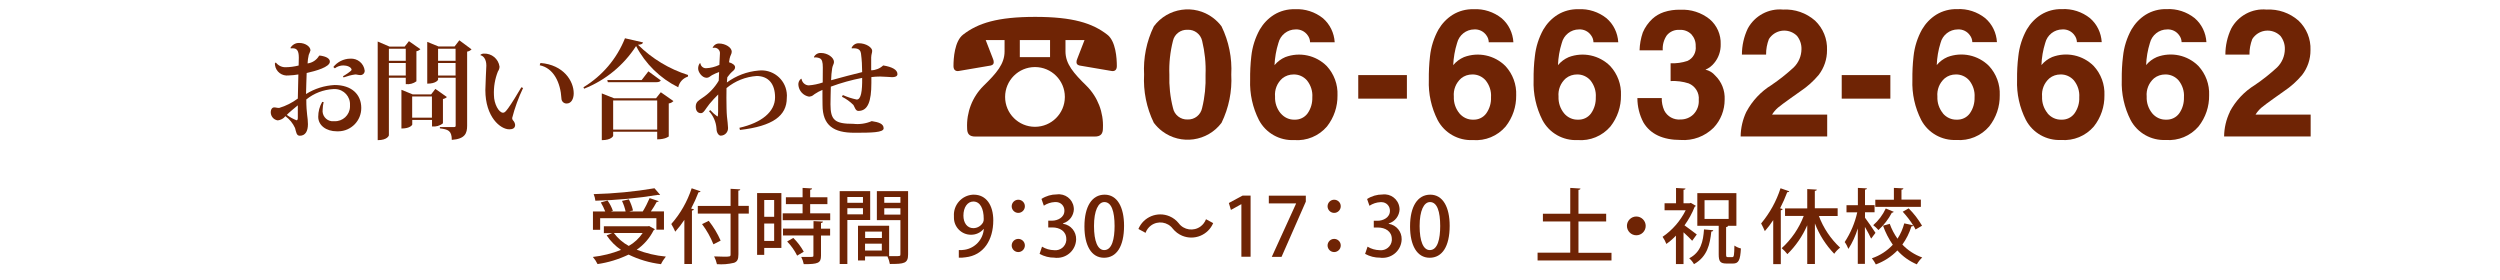
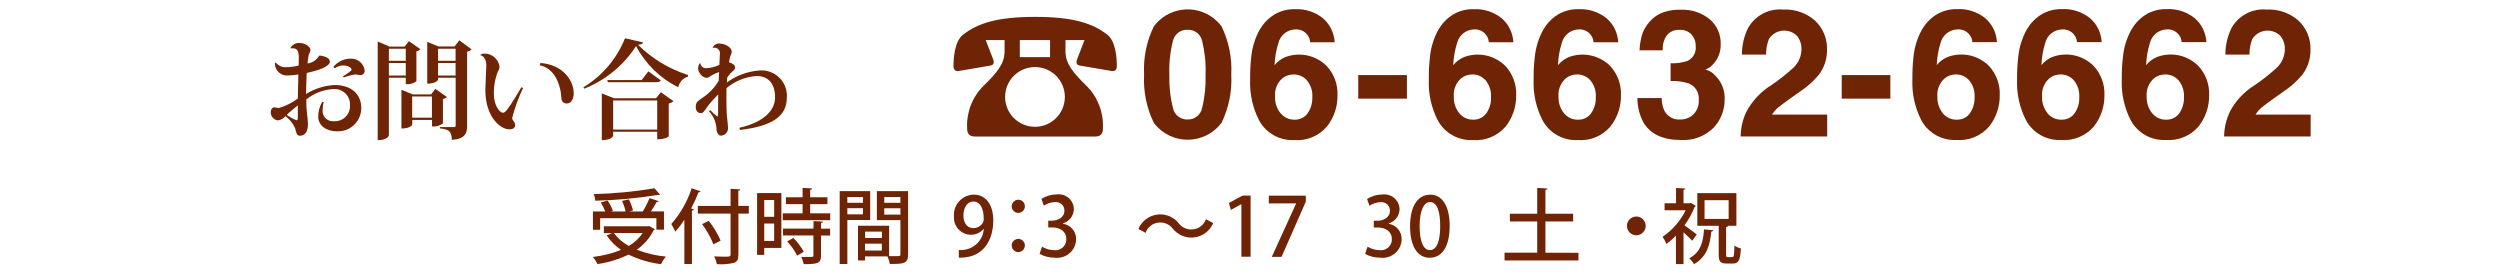
<svg xmlns="http://www.w3.org/2000/svg" id="_レイヤー_1" data-name="レイヤー 1" viewBox="0 0 277.01 31">
  <defs>
    <style>
      .cls-1 {
        fill: none;
      }

      .cls-2 {
        fill: #6f2405;
      }
    </style>
  </defs>
  <g id="header_contact_sm" data-name="header contact sm">
    <rect id="_長方形_4" data-name="長方形 4" class="cls-1" width="277" height="31" />
    <g id="_グループ_11" data-name="グループ 11">
      <g id="_グループ_7" data-name="グループ 7">
        <path id="_パス_36" data-name="パス 36" class="cls-2" d="M35.4,6.15c.79.1,1.15.35,1.15.68,0,.6-1.55,1.03-2.57,1.26-.01.37-.07,1.96-.07,2.33.95-.6,2.04-.94,3.17-1,1.88,0,2.95,1.04,2.95,2.54.01,1.41-1.12,2.57-2.53,2.59-.06,0-.12,0-.18,0-1.18,0-2.06-.66-2.06-1.61,0-.58.15-1.15.44-1.65l.16.02c-.07.28-.1.56-.11.84-.08.62.36,1.2.99,1.28.11.01.22.01.32,0,.91.04,1.68-.67,1.72-1.58,0-.07,0-.14,0-.21.05-.93-.67-1.72-1.6-1.77-.08,0-.17,0-.25,0-1.09.06-2.14.46-2.99,1.15,0,1.62.18,1.97.18,2.74s-.28,1.28-.9,1.28c-.38,0-.4-.41-.53-.86-.24-.52-.6-.97-1.07-1.31-.2.27-.51.43-.84.47-.44-.06-.77-.43-.78-.88,0-.38.18-.56.38-.56s.3.06.55.06c.75-.22,1.45-.58,2.07-1.04.02-.89.05-1.93.06-2.67-.35.06-.71.1-1.07.11-.74.1-1.42-.41-1.52-1.15,0-.06-.01-.13-.01-.19l.1-.1c.25.33.64.53,1.05.53.5,0,.99-.07,1.48-.19.01-.31.01-.65.02-.88,0-.82-.25-1.03-.69-1.03-.07,0-.13,0-.2.01l-.04-.05c.2-.35.58-.57.98-.55.68,0,1.24.41,1.24.82-.05.17-.12.34-.19.5-.07.31-.12.63-.13.95.53-.07,1-.38,1.27-.84l.05-.02ZM33,11.67c-.42.35-.97.79-1.22,1.06.33.25.7.45,1.08.6.12,0,.14-.16.14-.29v-1.37ZM36.93,7.43c.45-.57,1.14-.92,1.87-.93.81-.06,1.52.53,1.61,1.33.01.26-.19.48-.45.49,0,0,0,0-.01,0-.29,0-.36-.07-.59-.07-.44.06-.88.18-1.29.33l-.07-.13c.16-.08.96-.58.96-.72-.03-.31-.52-.48-.91-.48-.34,0-.68.11-.95.32l-.16-.14Z" />
        <path id="_パス_37" data-name="パス 37" class="cls-2" d="M44.96,8.61h-1.87v6.39s-.14.53-1.24.53V4.6l1.3.56h1.69l.47-.6,1.27.89c-.12.12-.27.2-.44.23v3.33c-.34.25-.76.36-1.18.31v-.71ZM44.96,5.4h-1.87v1.34h1.87v-1.34ZM43.09,8.37h1.87v-1.39h-1.87v1.39ZM49.52,10.75c-.12.12-.28.19-.44.22v2.69c-.34.28-.78.4-1.21.35v-.72h-2.19v.52s-.18.43-1.2.43v-4.29l1.25.51h2.04l.47-.61,1.29.91ZM45.67,13.04h2.19v-2.35h-2.19v2.35ZM50.89,4.46l1.36,1.01c-.13.13-.3.22-.49.25v8.2c0,.86-.23,1.47-1.7,1.58,0-1.04-.43-1.16-1.32-1.28v-.14h1.56c.16,0,.19-.05.19-.18v-5.29h-1.95v.23s-.19.43-1.2.43v-4.63l1.25.51h1.78l.53-.69ZM50.48,5.4h-1.94v1.34h1.94v-1.34ZM48.54,8.37h1.94v-1.39h-1.94v1.39Z" />
        <path id="_パス_38" data-name="パス 38" class="cls-2" d="M53.23,6.08c.1-.09.23-.14.37-.14.87-.05,1.63.58,1.75,1.44,0,.19-.07.38-.18.54-.33.83-.48,1.72-.44,2.61,0,.97.54,1.96,1.01,1.96.16,0,.28-.1.59-.53.35-.48.96-1.47,1.44-2.29l.19.08c-.51,1.07-.92,2.19-1.21,3.33,0,.09.03.17.08.24.14.14.23.32.25.52,0,.37-.28.49-.65.49-.98,0-2.65-1.36-2.65-4.35,0-.43.11-2.71.11-2.71,0-.77-.37-1.09-.65-1.15v-.04ZM59.89,6.98c2.56.2,3.68,2,3.68,3.36,0,.6-.26,1.13-.78,1.13-.31.01-.56-.23-.58-.53,0,0,0-.01,0-.02-.1-1.76-.86-3.38-2.41-3.69l.08-.24Z" />
        <path id="_パス_39" data-name="パス 39" class="cls-2" d="M64.66,9.66c2.08-1.26,3.69-3.16,4.59-5.42l2,.46c-.04.16-.19.24-.56.26,1.56,1.54,3.46,2.69,5.55,3.35l-.02.18c-.54.17-.95.62-1.07,1.18-2-.99-3.64-2.59-4.67-4.57-1.38,2.14-3.39,3.79-5.76,4.73l-.07-.16ZM72.69,10.89l.53-.67,1.4.98c-.14.14-.32.24-.52.26v3.66s-.36.32-1.28.32v-.84h-4.88v.46s-.18.47-1.26.47v-5.18l1.36.54h4.66ZM71.85,7.91l1.37,1c-.1.16-.26.2-.59.2h-5.28l-.06-.24h3.81l.74-.96ZM67.94,14.36h4.88v-3.23h-4.88v3.23Z" />
        <path id="_パス_40" data-name="パス 40" class="cls-2" d="M78.96,5.31c.11-.3.4-.5.72-.49.71.01,1.4.44,1.4.91,0,.25-.17.42-.23.74-.01.12-.06.29-.07.43.42.12.67.34.67.54,0,.34-.31.44-.55.73-.14.16-.24.31-.31.39-.02.21-.04.38-.05.58,1.02-.75,2.23-1.21,3.49-1.32,1.54-.19,2.95.9,3.14,2.44.03.2.03.4.01.6,0,1.98-1.57,3.12-5.19,3.54l-.06-.24c2.46-.56,3.95-1.77,3.95-3.37,0-1.49-.72-2.35-2.02-2.37-1.23.08-2.41.55-3.36,1.34-.01.35-.01.72-.01,1.08.01.79.01,1.54.06,2.07.05.46.12,1,.12,1.26.02.45-.32.84-.78.86-.01,0-.03,0-.04,0-.2,0-.46-.3-.46-.79-.05-.72-.34-1.39-.83-1.92l.14-.12c.24.26.5.5.79.71.06,0,.08-.16.08-.54v-.59c0-.34,0-.8.01-1.31-.34.33-.66.68-.96,1.04-.48.6-.64,1.03-.95,1.03-.37,0-.58-.28-.58-.72,0-.56.38-.71.7-.95.76-.49,1.39-1.15,1.85-1.93l.04-.96c-.27.1-.54.21-.79.35-.23.13-.34.29-.59.29-.53,0-.94-.66-.94-1-.01-.22.05-.44.18-.61h.07c.03.31.29.55.61.55.52-.02,1.02-.15,1.49-.37.01-.19.06-1.11.06-1.2.05-.34-.18-.65-.52-.7-.05,0-.09,0-.14,0-.06,0-.11.01-.17.02v-.03Z" />
-         <path id="_パス_41" data-name="パス 41" class="cls-2" d="M90.19,6.31c.15-.29.45-.46.78-.44.73,0,1.44.5,1.44,1,0,.21-.15.38-.2.68-.07.44-.11.89-.12,1.34.97-.26,2.64-.72,3.44-.9,0-.69-.04-1.38-.13-2.06-.04-.22-.12-.58-.79-.58-.08,0-.15,0-.23.01l-.02-.06c.14-.31.44-.51.78-.51.84,0,1.5.48,1.5.84,0,.23-.1.37-.11.74-.01.22-.01.84,0,1.42.49-.01.97-.2,1.33-.54.98.16,1.58.47,1.58.96,0,.26-.28.34-.59.34-.01,0-1.1-.07-1.32-.07-.33,0-.66.02-.98.06v.65c0,2.04-.38,3.1-1.44,3.1-.32,0-.4-.42-.55-.66-.37-.37-.8-.68-1.27-.91l.1-.19c.49.22,1.01.39,1.54.5.47,0,.62-.91.6-2.4-1.18.23-2.34.55-3.47.97-.01.56-.04,1.28-.04,1.96,0,1.76.49,2.16,2.52,2.16.7.08,1.41-.02,2.05-.3.8.12,1.32.3,1.32.8,0,.47-1.36.49-3.24.49-2.27,0-3.53-.78-3.53-3.08,0-.24-.02-1.4-.01-1.67-.3.12-.59.28-.86.46-.19.12-.23.25-.62.29-.65-.11-1.14-.65-1.19-1.31-.02-.26.09-.51.29-.67h.06c.06.41.39.72.8.73.53-.04,1.05-.15,1.55-.32.01-.61.01-1.19.01-1.67,0-.58-.08-.91-.36-1.02-.19-.08-.4-.11-.6-.08l-.02-.04Z" />
      </g>
      <g id="_グループ_8" data-name="グループ 8">
        <path id="_パス_47" data-name="パス 47" class="cls-2" d="M71.92,25.04l.64.36c-.03.05-.08.09-.14.12-.43.86-1.08,1.61-1.87,2.15,1.04.4,2.12.66,3.23.76-.21.26-.4.54-.54.84-1.25-.15-2.46-.51-3.59-1.06-1.09.52-2.25.88-3.44,1.05-.14-.29-.31-.55-.52-.79,1.07-.12,2.12-.38,3.12-.78-.63-.43-1.17-.98-1.59-1.61l.62-.25h-.93v-.76h4.86l.16-.02ZM66.5,24.19v1.27h-.8v-2.03h1.36c-.13-.35-.3-.68-.49-1l.75-.21c.25.35.45.74.59,1.14l-.23.07h1.64c-.09-.4-.22-.79-.4-1.17l.76-.17c.2.39.36.81.46,1.23l-.42.11h1.5c.29-.47.54-.97.76-1.48l1.01.34c-.03.05-.11.09-.23.09-.19.36-.41.71-.64,1.04h1.45v2.03h-.84v-1.27h-6.23ZM73.15,21.58s-.07.03-.11.03c-.04,0-.08,0-.12-.02-2.3.38-4.62.59-6.95.65-.03-.25-.09-.5-.19-.73,2.26-.06,4.51-.27,6.74-.65l.62.72ZM68.02,25.82c.44.59,1,1.08,1.65,1.43.62-.35,1.14-.84,1.54-1.43h-3.19Z" />
        <path id="_パス_48" data-name="パス 48" class="cls-2" d="M75.83,24.36c-.3.46-.64.9-1.01,1.31-.13-.29-.27-.58-.44-.85,1.02-1.15,1.78-2.5,2.26-3.96l.99.34c-.05.08-.14.12-.23.1-.24.62-.51,1.22-.82,1.81l.31.08c-.02.07-.08.13-.22.14v5.92h-.84v-4.89ZM82.97,22.82v.85h-1.15v4.51c0,.57-.13.81-.49.94-.62.15-1.26.2-1.89.15-.07-.3-.17-.59-.31-.86.39.02.76.03,1.05.03.71,0,.77,0,.77-.26v-4.51h-3.63v-.85h3.63v-1.9l1.07.06c0,.08-.05.13-.21.14v1.69h1.15ZM79.05,27.07c-.32-.8-.74-1.55-1.26-2.24l.74-.36c.53.67.98,1.41,1.32,2.19l-.8.41Z" />
        <path id="_パス_49" data-name="パス 49" class="cls-2" d="M86.58,21.39v6.08h-1.9v.77h-.79v-6.85h2.69ZM85.78,22.16h-1.1v1.86h1.1v-1.86ZM84.68,26.7h1.1v-1.93h-1.1v1.93ZM89.78,23.64h2.21v.76h-5.26v-.76h2.2v-1.02h-1.85v-.76h1.85v-1.04l1.05.06c0,.08-.06.13-.21.15v.83h1.91v.76h-1.91v1.02ZM91.18,24.56c0,.08-.06.13-.21.15v.63h1.01v.76h-1.01v2.23c0,.83-.34.94-1.91.94-.06-.28-.15-.55-.28-.8.26,0,.51,0,.72,0,.62,0,.63,0,.63-.16v-2.22h-3.37v-.76h3.38v-.83l1.03.05ZM88.33,28.33c-.29-.58-.66-1.11-1.11-1.57l.68-.4c.46.45.85.97,1.16,1.53l-.74.44Z" />
        <path id="_パス_50" data-name="パス 50" class="cls-2" d="M96.43,24.38h-2.54v4.87h-.85v-8.07h3.38v3.2ZM95.62,21.83h-1.73v.64h1.73v-.64ZM93.89,23.75h1.73v-.68h-1.73v.68ZM100.62,21.19v7c0,1-.43,1.06-2.02,1.06-.05-.29-.14-.57-.27-.84h-2.48v.45h-.78v-3.85h3.45v3.37c.23,0,.45,0,.64,0,.6,0,.61,0,.61-.22v-3.77h-2.61v-3.21h3.46ZM97.72,25.66h-1.86v.71h1.86v-.71ZM95.85,27.76h1.86v-.76h-1.86v.76ZM99.77,21.83h-1.79v.64h1.79v-.64ZM97.98,23.78h1.79v-.7h-1.79v.7Z" />
        <path id="_パス_51" data-name="パス 51" class="cls-2" d="M108.98,25.38c-.35.41-.86.64-1.4.63-1.04,0-1.89-.86-1.88-1.9,0-.05,0-.11,0-.16-.08-1.24.87-2.31,2.11-2.38.03,0,.06,0,.09,0,1.39,0,2.16,1.18,2.16,2.85,0,2.17-1.07,3.87-3.08,4.09-.24.04-.49.05-.74.04v-.84c.22.01.45,0,.67-.04,1.14-.19,2.01-1.13,2.1-2.29h-.04ZM106.75,23.89c0,.8.41,1.39,1.1,1.39.45,0,.86-.25,1.08-.64.06-.13.08-.26.07-.4,0-1.12-.39-1.91-1.15-1.91-.65,0-1.1.65-1.1,1.56Z" />
        <path id="_パス_52" data-name="パス 52" class="cls-2" d="M113.56,22.86c0,.4-.33.73-.73.73s-.73-.33-.73-.73c0-.4.33-.73.73-.73.4,0,.73.32.73.72,0,0,0,0,0,0ZM113.56,27.2c0,.4-.33.73-.73.73s-.73-.33-.73-.73c0-.4.33-.73.73-.73.4,0,.73.32.73.72h0Z" />
        <path id="_パス_53" data-name="パス 53" class="cls-2" d="M117.82,24.8c.84.14,1.44.87,1.42,1.72-.03,1.17-1,2.08-2.17,2.05-.07,0-.14,0-.22-.02-.58.01-1.15-.14-1.66-.42l.27-.8c.4.25.87.38,1.34.39.67.08,1.28-.4,1.35-1.08,0-.05,0-.11,0-.16,0-.87-.74-1.28-1.54-1.28h-.46v-.75h.44c.59,0,1.35-.35,1.35-1.1.02-.52-.39-.95-.91-.96-.05,0-.1,0-.16,0-.43.02-.85.16-1.21.4l-.26-.75c.51-.33,1.1-.5,1.7-.5.91-.12,1.75.51,1.87,1.42,0,.07.01.14.02.21-.02.73-.5,1.37-1.21,1.58v.02Z" />
-         <path id="_パス_54" data-name="パス 54" class="cls-2" d="M120.16,25.08c0-2.21.84-3.51,2.24-3.51s2.15,1.39,2.15,3.44c0,2.3-.83,3.55-2.22,3.55-1.42,0-2.17-1.39-2.17-3.47ZM123.5,25.04c0-1.61-.34-2.65-1.13-2.65-.68,0-1.15.95-1.15,2.65s.41,2.67,1.13,2.67c.88,0,1.15-1.27,1.15-2.67Z" />
        <path id="_パス_55" data-name="パス 55" class="cls-2" d="M134.43,24.71c-.56,1.34-2.1,1.97-3.44,1.41-.4-.17-.75-.43-1.03-.77-.57-.77-1.66-.93-2.43-.36-.27.2-.48.48-.6.81l-.79-.43c.56-1.34,2.1-1.97,3.44-1.41.4.17.75.43,1.02.77.57.77,1.66.93,2.43.36.27-.2.48-.48.6-.8l.79.43Z" />
        <path id="_パス_56" data-name="パス 56" class="cls-2" d="M137.55,28.45v-5.82h-.02l-1.14.63-.23-.77,1.53-.82h.88v6.78h-1.02Z" />
        <path id="_パス_57" data-name="パス 57" class="cls-2" d="M140.59,21.68h4.1v.66l-2.69,6.12h-1.08l2.69-5.9v-.02h-3.02v-.86Z" />
-         <path id="_パス_58" data-name="パス 58" class="cls-2" d="M148.56,22.86c0,.4-.33.73-.73.73s-.73-.33-.73-.73c0-.4.33-.73.73-.73.4,0,.73.32.73.72,0,0,0,0,0,0ZM148.56,27.2c0,.4-.33.73-.73.73s-.73-.33-.73-.73c0-.4.33-.73.73-.73.4,0,.73.32.73.72h0Z" />
        <path id="_パス_59" data-name="パス 59" class="cls-2" d="M153.89,24.8c.84.14,1.44.87,1.42,1.72-.03,1.17-1,2.08-2.17,2.05-.07,0-.14,0-.22-.02-.58.01-1.15-.14-1.66-.42l.27-.8c.4.25.87.38,1.34.39.67.08,1.28-.4,1.35-1.07,0-.05,0-.11,0-.16,0-.87-.74-1.28-1.54-1.28h-.46v-.75h.44c.59,0,1.35-.35,1.35-1.1.01-.52-.39-.95-.91-.96-.05,0-.1,0-.15,0-.43.02-.85.16-1.21.4l-.26-.75c.51-.33,1.1-.5,1.7-.5.91-.12,1.75.51,1.88,1.43,0,.07.01.14.02.2-.02.73-.5,1.37-1.21,1.58v.02Z" />
        <path id="_パス_60" data-name="パス 60" class="cls-2" d="M156.24,25.08c0-2.21.84-3.51,2.24-3.51s2.15,1.39,2.15,3.44c0,2.3-.83,3.55-2.22,3.55-1.41,0-2.17-1.39-2.17-3.47ZM159.58,25.04c0-1.61-.34-2.65-1.13-2.65-.68,0-1.15.95-1.15,2.65s.41,2.67,1.13,2.67c.88,0,1.15-1.27,1.15-2.67Z" />
-         <path id="_パス_61" data-name="パス 61" class="cls-2" d="M174.9,28.01h3.66v.85h-8.19v-.86h3.62v-3.46h-3.03v-.86h3.03v-2.86l1.13.07c0,.08-.06.13-.22.15v2.64h3.07v.86h-3.07v3.46Z" />
+         <path id="_パス_61" data-name="パス 61" class="cls-2" d="M174.9,28.01v.85h-8.19v-.86h3.62v-3.46h-3.03v-.86h3.03v-2.86l1.13.07c0,.08-.06.13-.22.15v2.64h3.07v.86h-3.07v3.46Z" />
        <path id="_パス_62" data-name="パス 62" class="cls-2" d="M182.35,25.03c0,.58-.47,1.04-1.04,1.04s-1.04-.47-1.04-1.04.47-1.04,1.04-1.04,1.04.47,1.04,1.04h0Z" />
        <path id="_パス_63" data-name="パス 63" class="cls-2" d="M187.91,22.8c-.02.05-.07.09-.13.11-.29.73-.67,1.42-1.13,2.06.41.29,1.15.85,1.36,1.01l-.51.7c-.21-.23-.6-.62-.96-.94v3.52h-.84v-3.15c-.32.34-.68.65-1.06.92-.11-.28-.25-.55-.42-.79,1.09-.74,1.97-1.76,2.56-2.94h-2.34v-.78h1.27v-1.69l1.05.06c0,.07-.07.13-.22.14v1.49h.68l.13-.04.56.33ZM189.83,25.52c0,.07-.08.13-.21.14-.15,1.4-.44,2.78-1.92,3.61-.14-.25-.32-.47-.53-.65,1.3-.67,1.55-1.88,1.64-3.2l1.02.09ZM191.26,28.17c0,.29.03.32.2.32h.49c.18,0,.21-.2.23-1.28.22.15.46.26.72.32-.07,1.31-.26,1.67-.87,1.67h-.72c-.71,0-.87-.24-.87-1.03v-3.15h-2.37v-3.62h4.33v3.62h-1.07s.14,0,.14,0c-.01.07-.06.13-.21.14v2.99ZM188.87,22.18v2.08h2.67v-2.08h-2.67Z" />
-         <path id="_パス_64" data-name="パス 64" class="cls-2" d="M198.26,21.2c-.04.07-.11.1-.23.1-.23.61-.49,1.2-.79,1.78l.28.08c0,.07-.07.12-.2.14v5.97h-.84v-4.88c-.28.43-.59.84-.93,1.22-.12-.29-.26-.57-.41-.85.96-1.15,1.69-2.47,2.15-3.9l.98.34ZM203.63,23.93h-2.09c.5,1.34,1.31,2.54,2.35,3.51-.25.19-.47.42-.65.68-.93-.97-1.66-2.11-2.14-3.36v4.49h-.85v-4.29c-.52,1.2-1.27,2.29-2.2,3.2-.19-.24-.4-.46-.63-.66,1.08-.98,1.92-2.21,2.44-3.57h-2.07v-.84h2.46v-2.14l1.06.06c0,.07-.07.13-.22.14v1.93h2.53v.84Z" />
-         <path id="_パス_65" data-name="パス 65" class="cls-2" d="M206.64,24.11c.26.33,1.01,1.43,1.17,1.69l-.48.64c-.14-.31-.42-.84-.69-1.3v4.1h-.79v-3.93c-.24.8-.59,1.57-1.04,2.27-.11-.27-.24-.53-.41-.76.66-1.01,1.13-2.12,1.39-3.29h-1.19v-.79h1.26v-1.92l1,.05c0,.07-.06.13-.21.14v1.72h1.06v.79h-1.06v.59ZM211.48,23.08c.58.57,1.08,1.22,1.49,1.93l-.72.42c-.07-.16-.16-.31-.25-.45-.03.07-.1.11-.21.11-.22.72-.56,1.4-1,2.01.61.64,1.36,1.13,2.2,1.43-.23.22-.44.48-.6.76-.82-.35-1.56-.87-2.15-1.54-.67.69-1.49,1.22-2.39,1.55-.12-.24-.27-.47-.44-.68.89-.3,1.68-.81,2.32-1.5-.45-.65-.82-1.36-1.08-2.11l.74-.21c.21.59.5,1.14.86,1.65.34-.52.59-1.1.75-1.7l.99.22c-.34-.54-.73-1.04-1.16-1.51l.65-.37ZM209.83,23.48c-.05.06-.12.1-.2.08-.38.73-.89,1.38-1.49,1.93-.18-.2-.37-.38-.58-.54.59-.51,1.06-1.14,1.39-1.85l.89.37ZM212.84,22.13v.79h-5.05v-.79h2.06v-1.31l1.05.05c0,.08-.06.13-.21.15v1.1h2.14Z" />
      </g>
      <g id="_グループ_9" data-name="グループ 9">
        <path id="_パス_66" data-name="パス 66" class="cls-2" d="M135.35,2.92c.81,1.66,1.18,3.5,1.08,5.35.1,1.84-.27,3.68-1.08,5.34-1.56,2.07-4.5,2.49-6.57.93-.35-.26-.66-.58-.93-.93-.81-1.66-1.18-3.5-1.08-5.34-.1-1.85.27-3.69,1.08-5.35,1.54-2.07,4.48-2.5,6.55-.95.36.27.68.59.95.95ZM129.97,11.96c.15.77.84,1.31,1.62,1.28.78.03,1.46-.51,1.61-1.28.3-1.21.42-2.45.38-3.69.05-1.26-.08-2.52-.38-3.75-.17-.74-.85-1.26-1.61-1.22-.76-.04-1.45.47-1.62,1.22-.31,1.22-.45,2.48-.4,3.75-.04,1.24.09,2.49.4,3.69Z" />
        <path id="_パス_67" data-name="パス 67" class="cls-2" d="M145.16,4.66c-.01-.27-.1-.53-.26-.74-.3-.44-.81-.69-1.34-.66-.91,0-1.69.63-1.91,1.51-.25.79-.39,1.62-.43,2.45.32-.39.73-.69,1.19-.89,1.59-.6,3.39-.22,4.6.99.81.88,1.24,2.04,1.19,3.24.02,1.25-.39,2.47-1.17,3.46-.9,1.05-2.25,1.61-3.63,1.5-1.62.08-3.14-.78-3.9-2.21-.7-1.38-1.04-2.91-.98-4.46-.01-.87.03-1.74.13-2.61.11-1.04.43-2.05.94-2.97.39-.66.92-1.22,1.57-1.63.7-.43,1.5-.64,2.32-.62,1.12-.06,2.23.3,3.11,1,.77.67,1.24,1.63,1.3,2.66h-2.74ZM141.9,12.55c.38.46.95.73,1.54.71.57.02,1.11-.24,1.44-.69.37-.52.55-1.15.53-1.79.05-.68-.17-1.35-.6-1.88-.37-.42-.91-.66-1.47-.65-.45,0-.89.14-1.25.43-.58.51-.88,1.26-.81,2.03-.03.67.19,1.32.61,1.84Z" />
        <path id="_パス_68" data-name="パス 68" class="cls-2" d="M150.5,8.32h5.39v2.61h-5.39v-2.61Z" />
        <path id="_パス_69" data-name="パス 69" class="cls-2" d="M164.96,4.66c-.01-.27-.1-.53-.26-.74-.3-.44-.81-.69-1.34-.66-.91,0-1.69.63-1.91,1.51-.25.79-.39,1.62-.43,2.45.32-.39.73-.69,1.19-.89,1.59-.6,3.39-.22,4.6.99.81.88,1.24,2.04,1.19,3.24.02,1.25-.39,2.47-1.17,3.46-.9,1.05-2.25,1.61-3.63,1.5-1.62.08-3.14-.78-3.9-2.21-.7-1.38-1.04-2.91-.98-4.46-.01-.87.03-1.74.13-2.61.11-1.04.43-2.05.94-2.97.39-.66.92-1.22,1.57-1.63.7-.43,1.5-.64,2.32-.62,1.12-.06,2.23.3,3.11,1,.78.67,1.24,1.63,1.3,2.66h-2.74ZM161.7,12.55c.38.46.95.73,1.54.71.57.02,1.11-.24,1.44-.69.37-.52.56-1.15.53-1.79.05-.68-.17-1.35-.6-1.88-.37-.42-.91-.66-1.47-.65-.45,0-.89.14-1.24.43-.58.51-.88,1.26-.81,2.03-.03.67.19,1.32.61,1.84h0Z" />
        <path id="_パス_70" data-name="パス 70" class="cls-2" d="M176.56,4.66c-.01-.27-.1-.53-.26-.74-.3-.44-.81-.69-1.34-.66-.91,0-1.69.63-1.91,1.51-.25.79-.39,1.62-.42,2.45.32-.39.73-.69,1.19-.89,1.59-.6,3.39-.22,4.6.99.81.88,1.24,2.04,1.19,3.24.02,1.25-.39,2.47-1.17,3.46-.9,1.05-2.25,1.61-3.63,1.5-1.62.08-3.14-.78-3.9-2.21-.7-1.38-1.04-2.91-.98-4.46-.01-.87.03-1.74.14-2.61.11-1.04.43-2.05.94-2.97.39-.66.92-1.22,1.57-1.63.7-.43,1.5-.64,2.32-.62,1.12-.06,2.23.3,3.11,1,.78.67,1.24,1.63,1.3,2.66h-2.74ZM173.3,12.55c.38.46.95.73,1.55.71.57.02,1.11-.24,1.44-.69.37-.52.55-1.15.53-1.79.05-.68-.17-1.35-.6-1.88-.37-.42-.91-.66-1.47-.65-.45,0-.89.14-1.25.43-.58.51-.88,1.26-.81,2.03-.03.67.19,1.32.61,1.84Z" />
        <path id="_パス_71" data-name="パス 71" class="cls-2" d="M184.13,10.84c-.02.48.08.95.27,1.39.34.68,1.06,1.08,1.82,1.01.52,0,1.03-.19,1.41-.56.42-.42.64-1.01.6-1.6.08-.79-.38-1.54-1.12-1.84-.65-.21-1.32-.29-2-.26v-1.97c.63.03,1.27-.06,1.87-.26.63-.29.99-.95.91-1.64.02-.48-.15-.94-.47-1.3-.35-.35-.82-.53-1.31-.5-.55-.04-1.09.19-1.43.62-.33.49-.48,1.07-.44,1.65h-2.57c.02-.67.14-1.34.36-1.98.24-.57.61-1.09,1.06-1.51.37-.34.81-.59,1.28-.75.59-.19,1.2-.28,1.82-.26,1.17-.06,2.32.31,3.24,1.04.82.69,1.27,1.72,1.23,2.79.02.76-.24,1.51-.73,2.09-.26.32-.59.57-.96.72.42.09.8.32,1.08.65.72.69,1.1,1.67,1.05,2.67,0,1.16-.43,2.28-1.23,3.12-.96.95-2.29,1.45-3.64,1.35-1.98,0-3.36-.65-4.13-1.94-.44-.83-.67-1.76-.67-2.7h2.7Z" />
        <path id="_パス_72" data-name="パス 72" class="cls-2" d="M193.51,12.38c.65-1.22,1.61-2.24,2.78-2.96.87-.59,1.69-1.24,2.46-1.95.54-.53.85-1.25.86-2.01.02-.54-.16-1.06-.49-1.48-.78-.78-2.05-.79-2.84,0-.11.11-.2.22-.28.35-.21.55-.32,1.13-.31,1.72h-2.68c0-1,.22-1.98.65-2.89.77-1.42,2.31-2.25,3.92-2.1,1.29-.07,2.56.37,3.54,1.23.89.85,1.37,2.03,1.32,3.26.01,1-.32,1.97-.93,2.76-.58.69-1.25,1.29-2,1.79l-1.1.78c-.69.49-1.16.84-1.42,1.06-.25.22-.47.48-.64.76h6.11v2.42h-9.59c.01-.95.23-1.89.64-2.75Z" />
        <path id="_パス_73" data-name="パス 73" class="cls-2" d="M204.07,8.32h5.39v2.61h-5.39v-2.61Z" />
        <path id="_パス_74" data-name="パス 74" class="cls-2" d="M218.54,4.66c-.01-.27-.1-.53-.26-.74-.3-.44-.81-.69-1.34-.66-.91,0-1.7.62-1.92,1.5-.25.79-.39,1.62-.42,2.45.32-.39.73-.69,1.19-.89,1.59-.6,3.39-.22,4.6.99.81.88,1.24,2.04,1.19,3.24.02,1.25-.39,2.47-1.17,3.46-.9,1.05-2.25,1.61-3.63,1.5-1.62.08-3.14-.78-3.9-2.21-.7-1.38-1.04-2.91-.98-4.46-.01-.87.03-1.74.13-2.61.11-1.04.43-2.05.94-2.97.39-.66.92-1.22,1.57-1.63.7-.43,1.51-.64,2.32-.62,1.12-.06,2.23.3,3.11,1,.78.67,1.24,1.63,1.3,2.66h-2.73ZM215.27,12.55c.38.46.95.73,1.55.71.57.02,1.11-.24,1.44-.69.37-.52.55-1.15.53-1.79.05-.68-.17-1.35-.6-1.88-.37-.42-.91-.66-1.47-.65-.45,0-.89.14-1.24.43-.58.51-.88,1.26-.81,2.03-.03.67.19,1.32.61,1.84Z" />
        <path id="_パス_75" data-name="パス 75" class="cls-2" d="M230.13,4.66c-.01-.27-.1-.53-.26-.74-.3-.44-.81-.69-1.34-.66-.91,0-1.69.62-1.91,1.5-.25.79-.39,1.62-.42,2.45.32-.39.73-.69,1.19-.89,1.59-.6,3.39-.22,4.6.99.81.88,1.24,2.04,1.19,3.24.02,1.25-.39,2.47-1.17,3.46-.9,1.05-2.25,1.61-3.63,1.5-1.62.08-3.14-.78-3.9-2.21-.7-1.38-1.04-2.91-.98-4.46-.01-.87.03-1.74.14-2.61.11-1.04.43-2.05.94-2.97.39-.66.92-1.22,1.57-1.63.7-.43,1.5-.64,2.32-.62,1.12-.06,2.23.3,3.11,1,.78.67,1.24,1.63,1.3,2.66h-2.74ZM226.87,12.55c.38.46.95.73,1.55.71.57.02,1.11-.24,1.44-.69.37-.52.56-1.15.53-1.79.05-.68-.17-1.35-.6-1.88-.37-.42-.91-.66-1.47-.65-.45,0-.89.14-1.24.43-.58.51-.88,1.26-.81,2.03-.03.67.19,1.32.61,1.84Z" />
        <path id="_パス_76" data-name="パス 76" class="cls-2" d="M241.73,4.66c-.01-.27-.1-.53-.26-.74-.3-.44-.81-.69-1.34-.66-.91,0-1.69.63-1.91,1.5-.25.79-.39,1.62-.42,2.45.32-.39.73-.69,1.19-.89,1.59-.6,3.39-.22,4.6.99.81.88,1.24,2.04,1.19,3.24.02,1.25-.39,2.47-1.17,3.46-.9,1.05-2.25,1.61-3.63,1.5-1.62.08-3.14-.78-3.9-2.21-.7-1.38-1.04-2.91-.98-4.46-.01-.87.03-1.74.14-2.61.11-1.04.43-2.05.94-2.97.39-.66.92-1.22,1.57-1.63.7-.43,1.5-.64,2.32-.62,1.12-.06,2.23.3,3.11,1,.78.67,1.24,1.63,1.3,2.66h-2.74ZM238.47,12.55c.38.46.95.73,1.55.71.57.02,1.11-.24,1.44-.69.37-.52.55-1.15.53-1.79.05-.68-.17-1.35-.6-1.88-.37-.42-.91-.66-1.47-.65-.45,0-.89.14-1.25.43-.58.51-.88,1.26-.81,2.03-.03.67.19,1.32.61,1.84Z" />
        <path id="_パス_77" data-name="パス 77" class="cls-2" d="M247.07,12.38c.65-1.22,1.61-2.24,2.78-2.96.87-.59,1.69-1.24,2.46-1.95.54-.53.85-1.25.86-2.01.02-.54-.16-1.06-.49-1.48-.78-.78-2.05-.79-2.84,0-.11.11-.2.22-.28.35-.21.55-.32,1.13-.31,1.72h-2.67c0-1,.22-1.98.65-2.89.77-1.42,2.31-2.25,3.92-2.1,1.29-.07,2.56.37,3.54,1.23.89.85,1.37,2.03,1.32,3.26.01,1-.32,1.97-.93,2.76-.58.69-1.25,1.29-2,1.79l-1.1.78c-.69.49-1.16.84-1.42,1.06-.25.22-.47.48-.64.76h6.11v2.42h-9.59c.01-.95.23-1.89.65-2.75Z" />
      </g>
      <g id="_グループ_10" data-name="グループ 10">
        <path id="_パス_78" data-name="パス 78" class="cls-2" d="M111.32,4.44h-2.1l.81,2.09c.05.11.08.23.08.36,0,.18-.08.31-.33.37l-3.58.61c-.35.04-.55-.16-.55-.55,0-.86.12-2.75,1.06-3.48,1.65-1.28,3.82-1.97,7.99-1.97s6.34.69,7.99,1.97c.95.73,1.06,2.62,1.06,3.48,0,.4-.2.59-.55.55l-3.58-.61c-.26-.06-.34-.2-.34-.37,0-.12.02-.24.08-.36l.81-2.09h-2.11v1.26c0,1.38.89,2.4,2.34,3.82,1.24,1.24,1.89,2.94,1.81,4.68,0,.63-.24.93-.91.93h-13.23c-.67,0-.91-.3-.91-.93-.08-1.75.57-3.45,1.81-4.68,1.46-1.42,2.34-2.44,2.34-3.82v-1.26ZM117.99,10.74c0-1.83-1.48-3.31-3.31-3.31s-3.31,1.48-3.31,3.31,1.48,3.31,3.31,3.31c1.82,0,3.3-1.47,3.31-3.29,0,0,0-.01,0-.02h0ZM116.35,4.44h-3.35v1.89h3.35v-1.89Z" />
      </g>
    </g>
  </g>
</svg>